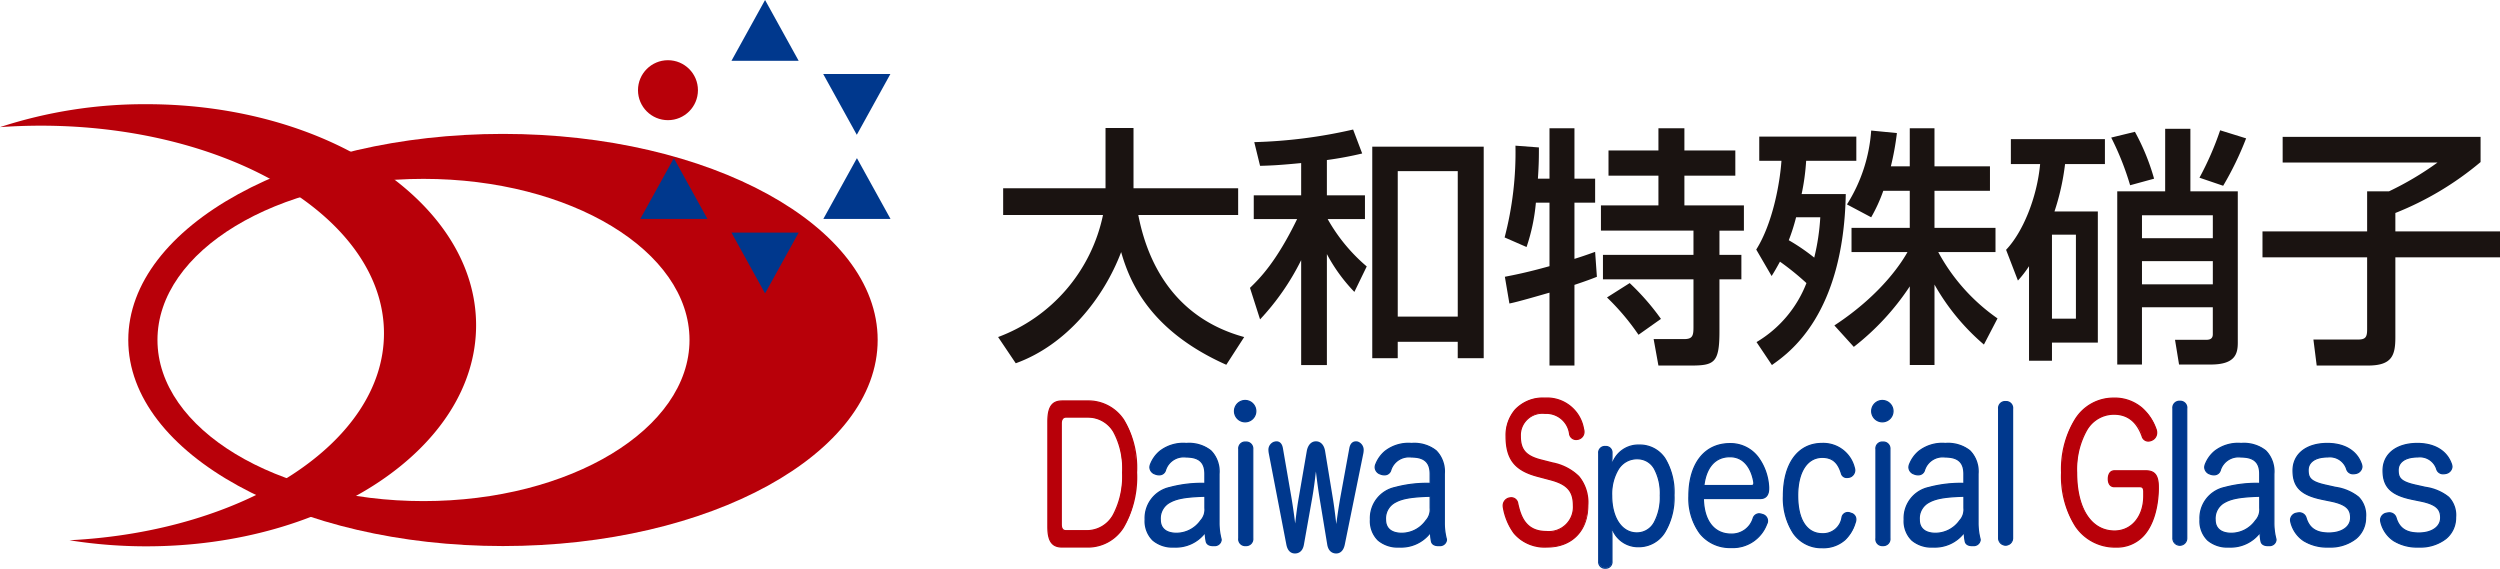
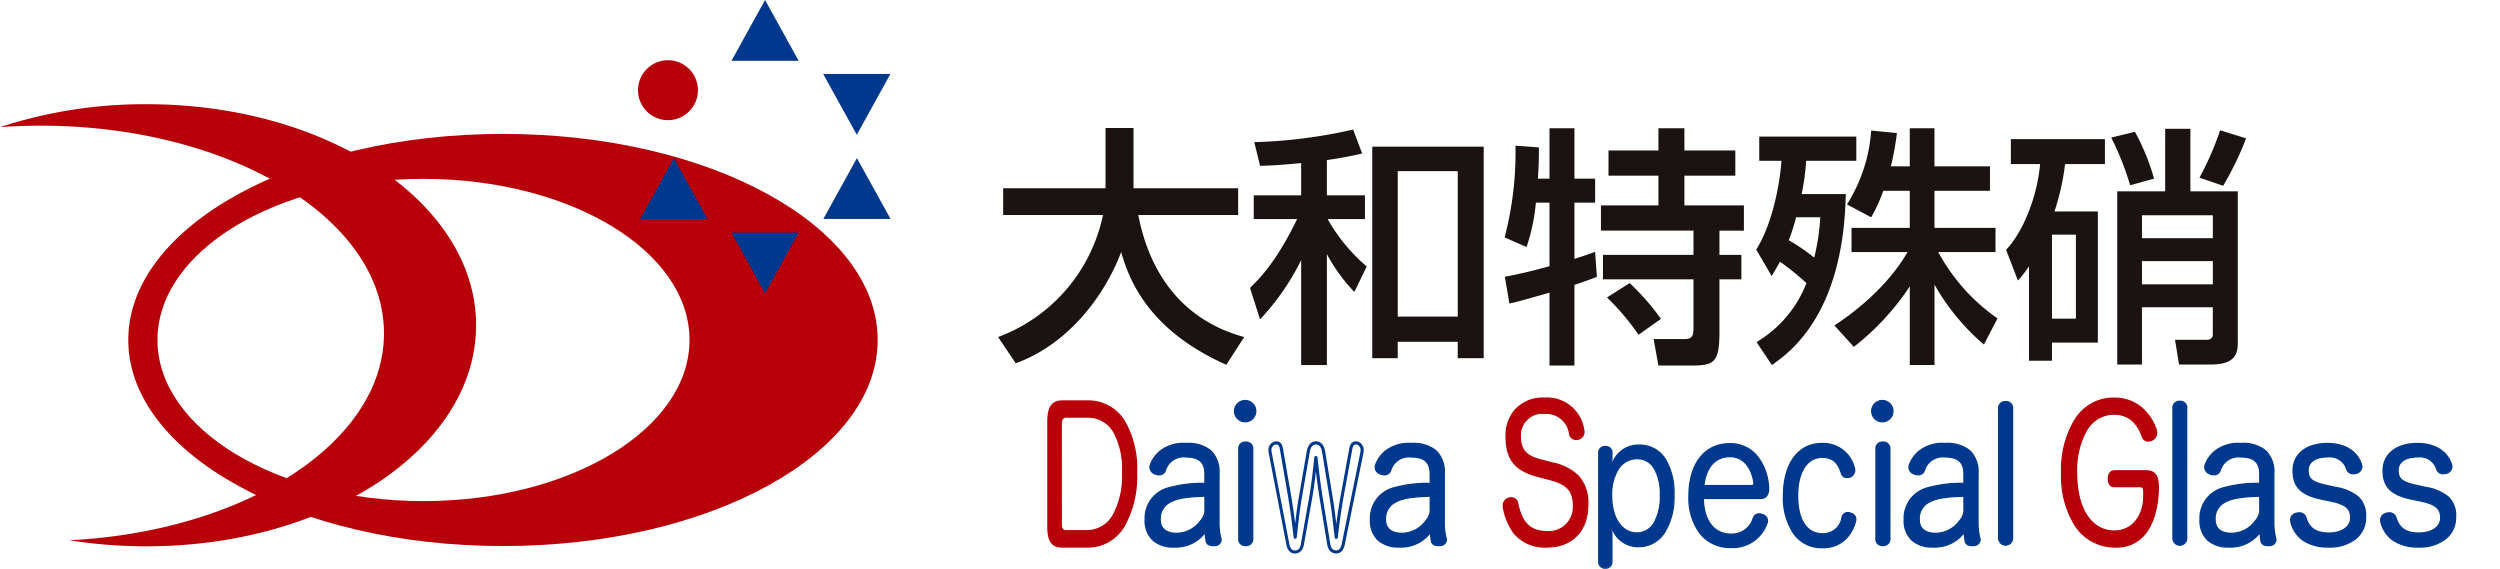
<svg xmlns="http://www.w3.org/2000/svg" width="319.908" height="72.782" viewBox="0 0 319.908 72.782">
  <g transform="translate(159.954 36.351)">
    <g transform="translate(-159.954 -36.351)">
      <path d="M18.734,33.565A59.539,59.539,0,0,0,0,36.5q2.56-.183,5.2-.186c24.264,0,43.935,11.9,43.935,26.572,0,13.925-17.71,25.346-40.25,26.479a62.237,62.237,0,0,0,9.845.776c23.3,0,42.193-12.665,42.193-28.289S42.037,33.565,18.734,33.565Z" transform="translate(0 -20.232)" fill="#b80009" />
      <path d="M89.27,43.134c-26.48,0-47.947,11.807-47.947,26.371S62.79,95.875,89.27,95.875,137.217,84.069,137.217,69.5,115.75,43.134,89.27,43.134ZM79.1,90.122c-18.8,0-34.042-9.231-34.042-20.617S60.3,48.888,79.1,48.888,113.14,58.118,113.14,69.5,97.9,90.122,79.1,90.122Z" transform="translate(-24.908 -26)" fill="#b80009" />
      <ellipse cx="3.836" cy="3.836" rx="3.836" ry="3.836" transform="translate(81.639 7.705)" fill="#b80009" />
      <g transform="translate(93.6)">
        <path d="M235.628,7.782h8.6L239.928,0Z" transform="translate(-235.628)" fill="#00388d" />
        <path d="M235.628,74.933h8.6l-4.3,7.782Z" transform="translate(-235.628 -45.167)" fill="#00388d" />
      </g>
      <path d="M265.221,58.723h8.6l-4.3-7.782Z" transform="translate(-159.866 -30.705)" fill="#00388d" />
      <path d="M206.247,58.723h8.6l-4.3-7.782Z" transform="translate(-124.318 -30.705)" fill="#00388d" />
      <path d="M265.177,23.836h8.6l-4.3,7.782Z" transform="translate(-159.839 -14.368)" fill="#00388d" />
      <g transform="translate(127.721 16.382)">
        <g transform="translate(6.376 34.564)">
          <path d="M337.576,131.763c0-1.847.557-2.59,1.833-2.59h3.2c3.97,0,6.306,3.358,6.306,9.14,0,5.973-2.372,9.547-6.306,9.547h-3.2c-1.276,0-1.833-.744-1.833-2.567Zm1.707,13.194c0,.551.215.816.575.816h2.659c2.911,0,4.618-2.759,4.618-7.436,0-4.582-1.6-7.1-4.564-7.1h-2.7c-.341,0-.593.288-.593.792Z" transform="translate(-337.576 -128.807)" fill="#b80009" />
          <path d="M339.408,129.093h3.2a5.492,5.492,0,0,1,4.708,2.436,12.025,12.025,0,0,1,1.678,6.783,12.926,12.926,0,0,1-1.691,7.057,5.427,5.427,0,0,1-4.7,2.569h-3.2c-1.34,0-1.912-.791-1.912-2.646V131.763C337.5,129.892,338.068,129.093,339.408,129.093Zm3.2,18.686c3.9,0,6.226-3.539,6.226-9.467a11.872,11.872,0,0,0-1.65-6.692,5.339,5.339,0,0,0-4.576-2.367h-3.2c-1.245,0-1.753.727-1.753,2.511v13.529c0,1.766.508,2.487,1.753,2.487Zm-2.731-16.624h2.7a3.88,3.88,0,0,1,3.461,1.869,9.922,9.922,0,0,1,1.183,5.312,10.647,10.647,0,0,1-1.229,5.514,3.943,3.943,0,0,1-3.468,2h-2.659c-.244,0-.655-.116-.655-.9v-12.93C339.2,131.506,339.473,131.156,339.876,131.156Zm2.641,14.537a3.79,3.79,0,0,0,3.333-1.926,10.494,10.494,0,0,0,1.205-5.43,9.773,9.773,0,0,0-1.158-5.226,3.729,3.729,0,0,0-3.327-1.8h-2.7c-.312,0-.513.279-.513.712v12.93c0,.488.167.736.5.736Z" transform="translate(-337.576 -128.807)" fill="#b80009" />
          <path d="M716.354,146.753c0-1.5-.754-2.163-2.408-2.163a2.424,2.424,0,0,0-2.638,1.685.8.8,0,0,1-.817.592,1.141,1.141,0,0,1-.482-.091.94.94,0,0,1-.691-.865,1.229,1.229,0,0,1,.042-.273,4.043,4.043,0,0,1,1.235-1.776,4.824,4.824,0,0,1,3.371-1c2.806,0,4.188,1.207,4.188,3.893v6.215a8.043,8.043,0,0,0,.23,2,.868.868,0,0,1,.042.228c0,.364-.314.683-.838.729H717.4c-.419,0-.8-.137-.88-.547a7.025,7.025,0,0,1-.125-1.138,4.711,4.711,0,0,1-3.979,1.867c-2.3,0-3.707-1.173-3.707-3.518a4.015,4.015,0,0,1,3.162-4.1,15.729,15.729,0,0,1,4.481-.524Zm0,2.856c-2.45.068-3.6.3-4.439.751a2.338,2.338,0,0,0-1.277,2.254c0,1.183.838,1.742,2.094,1.742a3.841,3.841,0,0,0,3.078-1.616,2.08,2.08,0,0,0,.544-1.606Z" transform="translate(-561.283 -137.057)" fill="#00388d" />
          <path d="M713.967,142.78a4.57,4.57,0,0,1,3.2.96,3.859,3.859,0,0,1,1.068,3.013v6.215a8,8,0,0,0,.227,1.981.963.963,0,0,1,.045.25.885.885,0,0,1-.911.808h-.2c-.537,0-.877-.217-.958-.61a6.23,6.23,0,0,1-.116-.947,4.757,4.757,0,0,1-3.91,1.739,3.966,3.966,0,0,1-2.771-.9,3.494,3.494,0,0,1-1.015-2.7,4.084,4.084,0,0,1,3.219-4.174,15.745,15.745,0,0,1,4.424-.526v-1.138c0-1.441-.718-2.084-2.328-2.084a2.36,2.36,0,0,0-2.563,1.631.88.88,0,0,1-.892.646,1.207,1.207,0,0,1-.512-.1,1.011,1.011,0,0,1-.741-.939,1.289,1.289,0,0,1,.044-.29v-.006a4.2,4.2,0,0,1,1.26-1.814A4.937,4.937,0,0,1,713.967,142.78Zm3.619,13.067c.448-.04.761-.306.761-.649a.777.777,0,0,0-.039-.2,8.128,8.128,0,0,1-.234-2.027v-6.215c0-2.6-1.305-3.814-4.108-3.814a4.793,4.793,0,0,0-3.32.983,4.032,4.032,0,0,0-1.21,1.737,1.145,1.145,0,0,0-.039.251.857.857,0,0,0,.637.79l.008,0a1.049,1.049,0,0,0,.448.083.724.724,0,0,0,.741-.538,2.5,2.5,0,0,1,2.714-1.739,2.737,2.737,0,0,1,1.878.538,2.156,2.156,0,0,1,.61,1.7v1.216a.08.08,0,0,1-.078.08,15.821,15.821,0,0,0-4.46.521,3.937,3.937,0,0,0-3.105,4.021c0,2.217,1.288,3.439,3.627,3.439a4.637,4.637,0,0,0,3.917-1.837.08.08,0,0,1,.142.047,6.868,6.868,0,0,0,.124,1.124c.082.4.481.485.8.485Zm-1.232-6.318a.08.08,0,0,1,.08.08v1.525a2.153,2.153,0,0,1-.551,1.641l-.009.012a3.9,3.9,0,0,1-3.143,1.649c-1.382,0-2.174-.664-2.174-1.822a2.429,2.429,0,0,1,1.319-2.324c.9-.489,2.112-.695,4.475-.761Zm-3.622,4.747a3.739,3.739,0,0,0,3.014-1.583l.008-.011a1.992,1.992,0,0,0,.521-1.547v-1.443c-2.281.068-3.457.269-4.321.739a2.255,2.255,0,0,0-1.236,2.184C710.717,153.686,711.433,154.277,712.732,154.277Z" transform="translate(-561.283 -137.057)" fill="#00388d" />
          <path d="M621.058,146.753c0-1.5-.754-2.163-2.408-2.163a2.424,2.424,0,0,0-2.638,1.685.8.8,0,0,1-.816.592,1.139,1.139,0,0,1-.482-.091.939.939,0,0,1-.691-.865,1.228,1.228,0,0,1,.042-.273,4.045,4.045,0,0,1,1.235-1.776,4.825,4.825,0,0,1,3.372-1c2.806,0,4.188,1.207,4.188,3.893v6.215a8.041,8.041,0,0,0,.23,2,.888.888,0,0,1,.042.228c0,.364-.314.683-.837.729H622.1c-.419,0-.8-.137-.879-.547a7.021,7.021,0,0,1-.126-1.138,4.711,4.711,0,0,1-3.979,1.867c-2.3,0-3.706-1.173-3.706-3.518a4.015,4.015,0,0,1,3.162-4.1,15.732,15.732,0,0,1,4.481-.524Zm0,2.856c-2.45.068-3.6.3-4.439.751a2.337,2.337,0,0,0-1.277,2.254c0,1.183.838,1.742,2.094,1.742a3.841,3.841,0,0,0,3.078-1.616,2.08,2.08,0,0,0,.544-1.606Z" transform="translate(-503.842 -137.057)" fill="#00388d" />
          <path d="M618.671,142.78a4.569,4.569,0,0,1,3.2.96,3.859,3.859,0,0,1,1.068,3.013v6.215a7.989,7.989,0,0,0,.227,1.981.972.972,0,0,1,.045.25.885.885,0,0,1-.91.808h-.2c-.537,0-.877-.217-.957-.61a6.23,6.23,0,0,1-.116-.947,4.758,4.758,0,0,1-3.91,1.739,3.965,3.965,0,0,1-2.771-.9,3.494,3.494,0,0,1-1.015-2.7,4.084,4.084,0,0,1,3.219-4.174,15.749,15.749,0,0,1,4.424-.526v-1.138c0-1.441-.718-2.084-2.328-2.084a2.361,2.361,0,0,0-2.563,1.631.88.88,0,0,1-.892.646,1.206,1.206,0,0,1-.512-.1,1.011,1.011,0,0,1-.741-.939,1.306,1.306,0,0,1,.044-.291,4.2,4.2,0,0,1,1.261-1.818A4.938,4.938,0,0,1,618.671,142.78Zm3.619,13.067c.448-.04.761-.306.761-.649a.805.805,0,0,0-.038-.2,8.123,8.123,0,0,1-.234-2.026v-6.215c0-2.6-1.305-3.814-4.108-3.814a4.793,4.793,0,0,0-3.321.983,4.035,4.035,0,0,0-1.21,1.737,1.154,1.154,0,0,0-.038.251.857.857,0,0,0,.637.79l.008,0a1.048,1.048,0,0,0,.448.083.723.723,0,0,0,.741-.538,2.5,2.5,0,0,1,2.714-1.739c1.7,0,2.488.713,2.488,2.243v1.216a.08.08,0,0,1-.078.08,15.828,15.828,0,0,0-4.46.521,3.937,3.937,0,0,0-3.105,4.021c0,2.217,1.288,3.439,3.626,3.439a4.637,4.637,0,0,0,3.917-1.837.08.08,0,0,1,.142.047,6.955,6.955,0,0,0,.124,1.124c.082.4.481.485.8.485Zm-1.232-6.318a.08.08,0,0,1,.08.08v1.525a2.153,2.153,0,0,1-.551,1.641l-.009.012a3.9,3.9,0,0,1-3.143,1.649c-1.382,0-2.174-.664-2.174-1.822a2.429,2.429,0,0,1,1.319-2.324c.9-.489,2.112-.695,4.475-.761Zm-3.622,4.747a3.741,3.741,0,0,0,3.014-1.584l.008-.011a1.992,1.992,0,0,0,.52-1.547v-1.443c-2.281.068-3.457.269-4.321.739a2.255,2.255,0,0,0-1.236,2.184C615.421,153.686,616.137,154.277,617.436,154.277Z" transform="translate(-503.842 -137.057)" fill="#00388d" />
          <path d="M449.115,146.753c0-1.5-.754-2.163-2.408-2.163a2.424,2.424,0,0,0-2.638,1.685.8.8,0,0,1-.817.592,1.142,1.142,0,0,1-.482-.091.94.94,0,0,1-.691-.865,1.232,1.232,0,0,1,.042-.273,4.045,4.045,0,0,1,1.235-1.776,4.824,4.824,0,0,1,3.371-1c2.806,0,4.188,1.207,4.188,3.893v6.215a8.05,8.05,0,0,0,.23,2,.866.866,0,0,1,.042.228c0,.364-.314.683-.838.729h-.188c-.419,0-.8-.137-.879-.547a7.025,7.025,0,0,1-.125-1.138,4.711,4.711,0,0,1-3.979,1.867c-2.3,0-3.707-1.173-3.707-3.518a4.015,4.015,0,0,1,3.162-4.1,15.729,15.729,0,0,1,4.481-.524Zm0,2.856c-2.45.068-3.6.3-4.439.751a2.338,2.338,0,0,0-1.277,2.254c0,1.183.837,1.742,2.094,1.742a3.841,3.841,0,0,0,3.078-1.616,2.081,2.081,0,0,0,.544-1.606Z" transform="translate(-400.201 -137.057)" fill="#00388d" />
          <path d="M446.728,142.78a4.57,4.57,0,0,1,3.2.96A3.859,3.859,0,0,1,451,146.753v6.215a8,8,0,0,0,.227,1.981.963.963,0,0,1,.045.25.885.885,0,0,1-.911.808h-.2c-.537,0-.877-.217-.958-.61a6.231,6.231,0,0,1-.116-.947,4.757,4.757,0,0,1-3.91,1.739,3.966,3.966,0,0,1-2.771-.9,3.494,3.494,0,0,1-1.015-2.7,4.084,4.084,0,0,1,3.219-4.174,15.745,15.745,0,0,1,4.424-.526v-1.138c0-1.441-.718-2.084-2.328-2.084a2.36,2.36,0,0,0-2.562,1.631.88.88,0,0,1-.892.646,1.208,1.208,0,0,1-.512-.1,1.011,1.011,0,0,1-.741-.939,1.294,1.294,0,0,1,.044-.29l0-.006a4.2,4.2,0,0,1,1.26-1.814A4.937,4.937,0,0,1,446.728,142.78Zm3.619,13.067c.449-.04.762-.306.762-.649a.776.776,0,0,0-.039-.2,8.134,8.134,0,0,1-.234-2.027v-6.215c0-2.6-1.305-3.814-4.108-3.814a4.792,4.792,0,0,0-3.32.983,4.034,4.034,0,0,0-1.21,1.737,1.149,1.149,0,0,0-.039.251.857.857,0,0,0,.637.79l.008,0a1.05,1.05,0,0,0,.448.083.724.724,0,0,0,.741-.538,2.5,2.5,0,0,1,2.714-1.739,2.736,2.736,0,0,1,1.878.538,2.156,2.156,0,0,1,.61,1.7v1.216a.08.08,0,0,1-.078.08,15.822,15.822,0,0,0-4.46.521,3.937,3.937,0,0,0-3.105,4.021c0,2.217,1.288,3.439,3.627,3.439a4.637,4.637,0,0,0,3.917-1.837.08.08,0,0,1,.142.047,6.869,6.869,0,0,0,.124,1.124c.082.4.481.485.8.485Zm-1.232-6.318a.08.08,0,0,1,.08.08v1.525a2.154,2.154,0,0,1-.551,1.641l-.008.012a3.9,3.9,0,0,1-3.143,1.649c-1.381,0-2.174-.664-2.174-1.822a2.429,2.429,0,0,1,1.319-2.324c.9-.489,2.112-.695,4.475-.761Zm-3.622,4.747a3.74,3.74,0,0,0,3.014-1.583l.008-.011a1.993,1.993,0,0,0,.52-1.547v-1.443c-2.281.068-3.457.269-4.321.739a2.255,2.255,0,0,0-1.235,2.184C443.479,153.686,444.194,154.277,445.493,154.277Z" transform="translate(-400.201 -137.057)" fill="#00388d" />
          <path d="M376.554,146.753c0-1.5-.754-2.163-2.408-2.163a2.423,2.423,0,0,0-2.638,1.685.8.8,0,0,1-.817.592,1.139,1.139,0,0,1-.482-.091.939.939,0,0,1-.691-.865,1.231,1.231,0,0,1,.042-.273,4.048,4.048,0,0,1,1.235-1.776,4.826,4.826,0,0,1,3.372-1c2.806,0,4.188,1.207,4.188,3.893v6.215a8.044,8.044,0,0,0,.23,2,.865.865,0,0,1,.042.228c0,.364-.313.683-.837.729H377.6c-.419,0-.8-.137-.879-.547a7.017,7.017,0,0,1-.126-1.138,4.71,4.71,0,0,1-3.979,1.867c-2.3,0-3.706-1.173-3.706-3.518a4.015,4.015,0,0,1,3.162-4.1,15.734,15.734,0,0,1,4.481-.524Zm0,2.856c-2.45.068-3.6.3-4.439.751a2.337,2.337,0,0,0-1.278,2.254c0,1.183.838,1.742,2.094,1.742a3.842,3.842,0,0,0,3.078-1.616,2.081,2.081,0,0,0,.544-1.606Z" transform="translate(-356.464 -137.057)" fill="#00388d" />
          <path d="M374.167,142.78a4.569,4.569,0,0,1,3.2.96,3.86,3.86,0,0,1,1.068,3.013v6.215a8,8,0,0,0,.227,1.981.957.957,0,0,1,.045.25.885.885,0,0,1-.91.808h-.2c-.537,0-.877-.217-.957-.61a6.224,6.224,0,0,1-.117-.947,4.755,4.755,0,0,1-3.91,1.739,3.965,3.965,0,0,1-2.771-.9,3.494,3.494,0,0,1-1.015-2.7,4.084,4.084,0,0,1,3.219-4.174,15.751,15.751,0,0,1,4.424-.526v-1.138c0-1.441-.718-2.084-2.328-2.084a2.36,2.36,0,0,0-2.562,1.631.88.88,0,0,1-.892.646,1.206,1.206,0,0,1-.512-.1,1.011,1.011,0,0,1-.741-.939,1.312,1.312,0,0,1,.044-.291,4.2,4.2,0,0,1,1.261-1.818A4.939,4.939,0,0,1,374.167,142.78Zm3.619,13.067c.448-.04.761-.306.761-.649a.8.8,0,0,0-.038-.2,8.127,8.127,0,0,1-.234-2.027v-6.215c0-2.6-1.305-3.814-4.108-3.814a4.8,4.8,0,0,0-3.321.983,4.036,4.036,0,0,0-1.21,1.737,1.158,1.158,0,0,0-.038.251.857.857,0,0,0,.637.79l.008,0a1.048,1.048,0,0,0,.448.083.724.724,0,0,0,.741-.538,2.5,2.5,0,0,1,2.714-1.739,2.736,2.736,0,0,1,1.878.538,2.156,2.156,0,0,1,.61,1.7v1.216a.08.08,0,0,1-.078.08,15.829,15.829,0,0,0-4.46.521,3.937,3.937,0,0,0-3.1,4.021c0,2.217,1.288,3.439,3.626,3.439a4.635,4.635,0,0,0,3.917-1.837.08.08,0,0,1,.142.047,6.953,6.953,0,0,0,.124,1.124c.082.4.481.485.8.485Zm-1.232-6.318a.08.08,0,0,1,.08.08v1.525a2.154,2.154,0,0,1-.551,1.641l-.009.012a3.9,3.9,0,0,1-3.143,1.649c-1.382,0-2.174-.664-2.174-1.822a2.429,2.429,0,0,1,1.319-2.324c.9-.489,2.112-.695,4.475-.761Zm-3.622,4.747a3.741,3.741,0,0,0,3.014-1.584l.008-.011a1.993,1.993,0,0,0,.52-1.547v-1.443c-2.281.068-3.457.269-4.321.739a2.255,2.255,0,0,0-1.236,2.184C370.917,153.686,371.633,154.277,372.932,154.277Z" transform="translate(-356.464 -137.057)" fill="#00388d" />
-           <path d="M413.249,155.609c-.125.74-.517.987-.956.987-.423,0-.768-.272-.909-.987l-2.257-11.716a2.289,2.289,0,0,1-.031-.3.887.887,0,0,1,.564-.913,1.016,1.016,0,0,1,.267-.049c.282,0,.533.173.627.715l1.082,6.265c.267,1.579.486,3.256.69,5.081.2-1.825.377-3.5.659-5.081L414,143.7c.141-.74.533-1.061.972-1.061.454,0,.847.321.972,1.061l.972,5.92c.251,1.48.423,3.108.658,5.106.22-2,.455-3.576.721-5.106l1.144-6.265c.094-.518.345-.715.643-.715a.576.576,0,0,1,.2.025.94.94,0,0,1,.6.937,2.226,2.226,0,0,1-.031.3l-2.383,11.716c-.141.715-.486.987-.894.987-.455,0-.846-.272-.956-.987l-.988-5.994c-.267-1.628-.455-3.256-.659-5.106-.2,1.875-.376,3.478-.659,5.106Z" transform="translate(-380.685 -136.921)" fill="#00388d" />
          <path d="M417.576,156.8c-.62,0-1.041-.421-1.153-1.156l-.987-5.992c-.18-1.1-.326-2.212-.46-3.346-.134,1.163-.274,2.25-.465,3.348l-1.066,5.995c-.169,1-.795,1.151-1.152,1.151-.4,0-.918-.2-1.1-1.147l-2.258-11.717v-.007a2.432,2.432,0,0,1-.034-.327,1.087,1.087,0,0,1,.7-1.1l.012,0,.035-.009a1.042,1.042,0,0,1,.282-.047c.251,0,.691.114.824.881l1.082,6.265c.172,1.021.331,2.117.488,3.368.134-1.174.276-2.3.468-3.369l1.019-5.918c.146-.769.583-1.226,1.168-1.226.6,0,1.038.459,1.169,1.227l.972,5.921c.177,1.046.316,2.169.464,3.435.15-1.158.318-2.263.523-3.437l1.144-6.266c.139-.765.586-.879.839-.879a.754.754,0,0,1,.271.036,1.132,1.132,0,0,1,.728,1.125,2.473,2.473,0,0,1-.034.327v.008l-2.383,11.716C418.468,156.646,417.9,156.8,417.576,156.8Zm-2.6-12.485a.2.2,0,0,1,.2.177c.192,1.742.387,3.442.657,5.1l.988,5.994c.084.545.339.82.759.82.355,0,.59-.278.7-.826l2.382-11.713a2.019,2.019,0,0,0,.028-.26.74.74,0,0,0-.459-.748l-.011,0a.481.481,0,0,0-.13-.011c-.086,0-.346,0-.447.552l-1.144,6.265c-.3,1.715-.521,3.286-.719,5.092a.2.2,0,0,1-.2.178.2.2,0,0,1-.2-.176q-.061-.518-.117-1c-.179-1.541-.333-2.872-.54-4.091l-.972-5.921c-.1-.576-.373-.894-.775-.894s-.665.319-.776.9l-1.019,5.916c-.249,1.4-.414,2.883-.589,4.458q-.034.3-.068.611a.2.2,0,0,1-.2.177h0a.2.2,0,0,1-.2-.177c-.224-2-.442-3.614-.688-5.07l-1.082-6.264c-.1-.55-.339-.55-.431-.55a.693.693,0,0,0-.179.033l-.03.008a.7.7,0,0,0-.423.722,2.058,2.058,0,0,0,.028.261l2.257,11.713c.163.825.577.825.714.825.418,0,.667-.268.76-.821l1.066-6c.276-1.592.448-3.168.646-4.992l.011-.1a.2.2,0,0,1,.2-.178Z" transform="translate(-380.685 -136.921)" fill="#00388d" />
          <path d="M490.557,136.554c2.914.776,4.5,2.023,4.5,5.433,0,3.034-1.849,5.316-5.193,5.316-4.259,0-5.137-3.051-5.586-4.957a2.011,2.011,0,0,1-.037-.306,1,1,0,0,1,.71-.988,1.48,1.48,0,0,1,.317-.047.829.829,0,0,1,.822.706c.336,1.576.953,3.616,3.68,3.616a3.156,3.156,0,0,0,3.456-3.317c0-1.929-.841-2.775-3.045-3.34l-1.494-.4c-2.8-.729-4.072-2.07-4.072-5.151a4.6,4.6,0,0,1,4.969-4.869,4.729,4.729,0,0,1,4.932,3.952,1.158,1.158,0,0,1,.056.353.944.944,0,0,1-.691.941,1.326,1.326,0,0,1-.318.047.847.847,0,0,1-.822-.682,3.008,3.008,0,0,0-3.157-2.658,2.834,2.834,0,0,0-3.156,2.916c0,1.693.653,2.564,2.746,3.081Z" transform="translate(-425.982 -128.251)" fill="#b80009" />
          <path d="M489.585,128.171a4.8,4.8,0,0,1,5.008,4.01,1.24,1.24,0,0,1,.059.374,1.03,1.03,0,0,1-.751,1.018,1.4,1.4,0,0,1-.337.049.928.928,0,0,1-.9-.739v-.006a2.927,2.927,0,0,0-3.079-2.6,2.744,2.744,0,0,0-3.077,2.837c0,1.727.7,2.514,2.685,3l1.383.353a6.668,6.668,0,0,1,3.383,1.752,5.278,5.278,0,0,1,1.179,3.758c0,3.278-2.07,5.4-5.273,5.4a5.2,5.2,0,0,1-4.284-1.793,7.846,7.846,0,0,1-1.379-3.225v-.006l-.01-.059a1.589,1.589,0,0,1-.029-.26,1.079,1.079,0,0,1,.767-1.064l.007,0,.044-.009a1.32,1.32,0,0,1,.29-.04.909.909,0,0,1,.9.768c.394,1.846,1.1,3.554,3.6,3.554a3.07,3.07,0,0,0,3.376-3.237c0-1.844-.781-2.7-2.985-3.263l-1.5-.4c-2.973-.773-4.131-2.239-4.131-5.228a5.12,5.12,0,0,1,1.187-3.413A4.966,4.966,0,0,1,489.585,128.171Zm3.979,5.292a1.252,1.252,0,0,0,.3-.044.859.859,0,0,0,.631-.864,1.082,1.082,0,0,0-.052-.329l0-.005a4.649,4.649,0,0,0-4.854-3.891,4.542,4.542,0,0,0-4.889,4.789c0,2.9,1.125,4.323,4.012,5.074l1.495.4c2.291.587,3.1,1.482,3.1,3.417a3.334,3.334,0,0,1-.954,2.474,3.627,3.627,0,0,1-2.582.922,3.27,3.27,0,0,1-2.8-1.248,6.025,6.025,0,0,1-.958-2.431.75.75,0,0,0-.744-.642,1.179,1.179,0,0,0-.256.036l-.042.009a.911.911,0,0,0-.65.91,1.481,1.481,0,0,0,.027.234l.009.057c.374,1.59,1.154,4.892,5.507,4.892a4.85,4.85,0,0,0,5.113-5.236c0-3.475-1.7-4.626-4.443-5.356l-1.382-.353c-2.045-.506-2.806-1.362-2.806-3.159a2.977,2.977,0,0,1,.788-2.1,3.307,3.307,0,0,1,2.448-.9,3.071,3.071,0,0,1,3.234,2.717A.76.76,0,0,0,493.564,133.464Z" transform="translate(-425.982 -128.251)" fill="#b80009" />
          <path d="M516.7,158.269a.845.845,0,1,1-1.69,0V144.447a.778.778,0,0,1,.854-.87.766.766,0,0,1,.835.825v.4a9.566,9.566,0,0,1-.076,1.226,3.669,3.669,0,0,1,3.551-2.631c2.848,0,4.462,2.43,4.462,6.4s-1.709,6.6-4.538,6.6a3.638,3.638,0,0,1-3.493-2.586,7.586,7.586,0,0,1,.095,1.293Zm-.038-8.405c0,2.764,1.234,4.77,3.228,4.77,1.917,0,3-1.917,3-4.793,0-2.9-1.044-4.7-2.962-4.7C517.839,145.138,516.662,147.122,516.662,149.864Z" transform="translate(-444.527 -137.382)" fill="#00388d" />
          <path d="M515.865,159.218a.865.865,0,0,1-.934-.949V144.447a.857.857,0,0,1,.934-.949.844.844,0,0,1,.915.9v.4c0,.171-.007.461-.027.753a3.572,3.572,0,0,1,3.422-2.238,3.918,3.918,0,0,1,3.365,1.746,8.406,8.406,0,0,1,1.177,4.732,8.648,8.648,0,0,1-1.222,4.832,3.964,3.964,0,0,1-3.4,1.846,3.583,3.583,0,0,1-3.349-2.161c.02.237.03.5.03.789v3.166A.865.865,0,0,1,515.865,159.218Zm0-15.561a.7.7,0,0,0-.775.79v13.822a.712.712,0,0,0,.775.789.7.7,0,0,0,.756-.789V155.1a7.336,7.336,0,0,0-.094-1.279.08.08,0,0,1,.152-.045,3.529,3.529,0,0,0,3.42,2.536,3.811,3.811,0,0,0,3.264-1.776,8.492,8.492,0,0,0,1.194-4.742,8.253,8.253,0,0,0-1.149-4.642,3.765,3.765,0,0,0-3.233-1.677c-1.633,0-2.738.82-3.477,2.582a.08.08,0,0,1-.152-.043,9.447,9.447,0,0,0,.075-1.214v-.4A.69.69,0,0,0,515.865,143.657Zm4.025,11.057c-1.978,0-3.308-1.949-3.308-4.85a6.241,6.241,0,0,1,.863-3.435,2.877,2.877,0,0,1,2.482-1.37,2.566,2.566,0,0,1,2.268,1.3,6.757,6.757,0,0,1,.774,3.48,6.857,6.857,0,0,1-.793,3.516A2.6,2.6,0,0,1,519.89,154.714Zm.038-9.5a2.724,2.724,0,0,0-2.349,1.3,6.085,6.085,0,0,0-.836,3.347c0,2.806,1.265,4.691,3.148,4.691a2.445,2.445,0,0,0,2.151-1.28,6.7,6.7,0,0,0,.769-3.433,6.6,6.6,0,0,0-.75-3.4A2.384,2.384,0,0,0,519.927,145.218Z" transform="translate(-444.527 -137.382)" fill="#00388d" />
          <path d="M545.909,149.938c.042,2.8,1.308,4.558,3.552,4.558a2.872,2.872,0,0,0,2.826-2.029.818.818,0,0,1,.748-.57,1.5,1.5,0,0,1,.437.091.847.847,0,0,1,.644.8.756.756,0,0,1-.1.41,4.6,4.6,0,0,1-4.57,3.008c-3.407,0-5.381-2.644-5.381-6.587s1.87-6.7,5.256-6.7c3.033,0,4.736,2.6,4.944,5.584v.182c0,.821-.395,1.254-1.039,1.254Zm6.149-1.664c.228,0,.311-.091.311-.3v-.114c-.249-1.618-1.142-3.282-3.054-3.282-1.995,0-3.075,1.458-3.345,3.692Z" transform="translate(-462.037 -137.092)" fill="#00388d" />
          <path d="M549.441,156.284a4.956,4.956,0,0,1-4.031-1.845,7.657,7.657,0,0,1-1.43-4.822c0-4.182,2.045-6.78,5.336-6.78a4.488,4.488,0,0,1,3.593,1.7,7.08,7.08,0,0,1,1.43,3.956s0,0,0,.006v.182c0,.847-.408,1.333-1.118,1.333H545.99c.065,2.756,1.359,4.4,3.471,4.4a2.771,2.771,0,0,0,2.752-1.979.891.891,0,0,1,.821-.619,1.562,1.562,0,0,1,.459.094.918.918,0,0,1,.7.874.847.847,0,0,1-.113.447A4.683,4.683,0,0,1,549.441,156.284ZM549.316,143c-3.193,0-5.177,2.537-5.177,6.62,0,4.014,2.031,6.507,5.3,6.507a4.487,4.487,0,0,0,4.5-2.961l0-.009a.673.673,0,0,0,.092-.369.764.764,0,0,0-.589-.722,1.427,1.427,0,0,0-.412-.087.746.746,0,0,0-.675.523,2.946,2.946,0,0,1-2.9,2.075c-2.231,0-3.589-1.733-3.632-4.637a.08.08,0,0,1,.08-.081h7.312c.618,0,.959-.417.959-1.174v-.18C553.989,145.763,552.411,143,549.316,143Zm2.742,5.356h-6.087a.08.08,0,0,1-.079-.089c.294-2.426,1.51-3.762,3.424-3.762,1.638,0,2.809,1.252,3.132,3.349a.081.081,0,0,1,0,.012v.114C552.449,148.234,552.325,148.354,552.058,148.354Zm-6-.159h6c.2,0,.232-.07.232-.217v-.108c-.118-.761-.679-3.208-2.974-3.208C547.516,144.661,546.363,145.915,546.061,148.194Z" transform="translate(-462.037 -137.092)" fill="#00388d" />
          <path d="M579.44,142.86a4.107,4.107,0,0,1,4.132,3.1,1.164,1.164,0,0,1,.059.342.934.934,0,0,1-.588.844,1.424,1.424,0,0,1-.431.068.687.687,0,0,1-.685-.524c-.373-1.162-.96-2.051-2.448-2.051-2.036,0-3.152,2.005-3.152,4.9,0,2.985,1.1,4.877,3.172,4.877a2.428,2.428,0,0,0,2.507-2.1.754.754,0,0,1,.724-.615.9.9,0,0,1,.411.091.787.787,0,0,1,.627.775,1.085,1.085,0,0,1-.079.41,4.142,4.142,0,0,1-4.229,3.213c-3.172,0-4.954-2.712-4.954-6.632C574.506,145.663,576.229,142.86,579.44,142.86Z" transform="translate(-480.389 -137.057)" fill="#00388d" />
          <path d="M579.44,142.78a4.162,4.162,0,0,1,4.207,3.154,1.236,1.236,0,0,1,.063.367,1.025,1.025,0,0,1-.634.916l-.009,0a1.511,1.511,0,0,1-.456.072.763.763,0,0,1-.76-.578c-.333-1.039-.85-2-2.373-2-1.9,0-3.073,1.847-3.073,4.82,0,3.049,1.127,4.8,3.093,4.8a2.357,2.357,0,0,0,2.43-2.04.835.835,0,0,1,.8-.672.98.98,0,0,1,.439.1.862.862,0,0,1,.679.85,1.164,1.164,0,0,1-.084.438,5.176,5.176,0,0,1-1.335,2.227,4.227,4.227,0,0,1-2.969,1.038,4.421,4.421,0,0,1-3.731-1.879,8.246,8.246,0,0,1-1.3-4.833C574.426,145.378,576.348,142.78,579.44,142.78Zm3.573,4.29a.869.869,0,0,0,.537-.77,1.079,1.079,0,0,0-.055-.316,4.015,4.015,0,0,0-4.056-3.046c-2.995,0-4.855,2.537-4.855,6.621,0,4.041,1.868,6.552,4.874,6.552a4.062,4.062,0,0,0,4.154-3.159,1.011,1.011,0,0,0,.075-.385.713.713,0,0,0-.567-.7l-.016-.006a.811.811,0,0,0-.375-.083.679.679,0,0,0-.648.56,2.522,2.522,0,0,1-2.583,2.153,2.761,2.761,0,0,1-2.432-1.356,6.854,6.854,0,0,1-.82-3.6c0-3.072,1.238-4.98,3.232-4.98A2.507,2.507,0,0,1,582,146.665a.609.609,0,0,0,.609.469A1.347,1.347,0,0,0,583.014,147.071Z" transform="translate(-480.389 -137.057)" fill="#00388d" />
          <path d="M643.834,130.312a.892.892,0,1,1,1.781,0v16.51a.892.892,0,1,1-1.781,0Z" transform="translate(-522.177 -128.933)" fill="#00388d" />
          <path d="M644.734,129.3a.9.9,0,0,1,.961,1.008v16.51a.971.971,0,1,1-1.941,0v-16.51A.905.905,0,0,1,644.734,129.3Zm0,18.368a.745.745,0,0,0,.8-.849v-16.51a.812.812,0,1,0-1.622,0v16.51A.747.747,0,0,0,644.734,147.671Z" transform="translate(-522.177 -128.933)" fill="#00388d" />
          <path d="M670.849,147.3c-4.217-.134-6.731-3.839-6.731-9.538,0-5.511,2.493-9.515,6.674-9.515a5.578,5.578,0,0,1,5.389,3.933,1.2,1.2,0,0,1,.1.494,1.026,1.026,0,0,1-.595.942,1.194,1.194,0,0,1-.479.118.813.813,0,0,1-.786-.636,3.687,3.687,0,0,0-3.606-2.8c-2.934,0-4.775,2.92-4.775,7.489,0,4.758,1.975,7.466,4.851,7.466,2.129,0,3.746-1.743,3.746-4.5v-.518c0-.4-.1-.659-.5-.659h-3.271c-.518,0-.767-.4-.767-.989s.25-1.036.767-1.036h4.052c1.131,0,1.572.612,1.572,2.049C676.487,139.6,676.811,147.493,670.849,147.3Z" transform="translate(-534.404 -128.251)" fill="#b80009" />
          <path d="M671.059,147.387c-.071,0-.14,0-.212,0a6.141,6.141,0,0,1-5.01-2.716,12.066,12.066,0,0,1-1.8-6.9,12.238,12.238,0,0,1,1.783-6.869,5.82,5.82,0,0,1,4.97-2.726,5.406,5.406,0,0,1,3.7,1.324,6.627,6.627,0,0,1,1.767,2.66,1.275,1.275,0,0,1,.1.522,1.1,1.1,0,0,1-.641,1.015,1.268,1.268,0,0,1-.513.125.894.894,0,0,1-.861-.689c-.678-1.85-1.833-2.75-3.531-2.75a3.946,3.946,0,0,0-3.42,1.994,10.2,10.2,0,0,0-1.275,5.415c0,4.556,1.828,7.386,4.772,7.386,2.159,0,3.666-1.817,3.666-4.419v-.518c0-.423-.114-.58-.419-.58h-3.271c-.53,0-.847-.4-.847-1.069,0-.688.324-1.116.847-1.116h4.052c1.158,0,1.652.636,1.652,2.128,0,.038.144,4.147-1.986,6.366A4.685,4.685,0,0,1,671.059,147.387Zm-.267-19.056a5.667,5.667,0,0,0-4.839,2.656,12.082,12.082,0,0,0-1.755,6.779,11.911,11.911,0,0,0,1.77,6.81,5.987,5.987,0,0,0,4.884,2.648c.07,0,.139,0,.207,0a4.531,4.531,0,0,0,3.407-1.369c2.083-2.169,1.943-6.212,1.942-6.252,0-1.42-.419-1.972-1.493-1.972h-4.052c-.43,0-.687.357-.687.956,0,.34.089.909.687.909h3.271c.513,0,.578.395.578.739v.518c0,2.7-1.573,4.578-3.826,4.578a4.173,4.173,0,0,1-3.57-1.984,10.06,10.06,0,0,1-1.361-5.561,10.352,10.352,0,0,1,1.3-5.5,4.1,4.1,0,0,1,3.555-2.068c1.772,0,2.976.934,3.681,2.854a.74.74,0,0,0,.711.584,1.107,1.107,0,0,0,.446-.111.945.945,0,0,0,.548-.87,1.132,1.132,0,0,0-.09-.464A5.467,5.467,0,0,0,670.792,128.331Z" transform="translate(-534.404 -128.251)" fill="#b80009" />
          <path d="M699.974,130.212a.883.883,0,1,1,1.764,0v16.546a.883.883,0,1,1-1.764,0Z" transform="translate(-556.016 -128.872)" fill="#00388d" />
          <path d="M700.866,129.2a.894.894,0,0,1,.952,1.011v16.546a.963.963,0,1,1-1.923,0V130.212A.9.9,0,0,1,700.866,129.2Zm0,18.409a.743.743,0,0,0,.792-.851V130.212a.8.8,0,1,0-1.6,0v16.546A.744.744,0,0,0,700.866,147.61Z" transform="translate(-556.016 -128.872)" fill="#00388d" />
          <path d="M741.87,149.995c-2.6-.544-3.685-1.518-3.685-3.67,0-2.06,1.652-3.465,4.384-3.465,2.351,0,3.854,1.065,4.384,2.718a1.212,1.212,0,0,1,.042.272.935.935,0,0,1-.741.838,1.744,1.744,0,0,1-.339.045.832.832,0,0,1-.868-.611,2.259,2.259,0,0,0-2.414-1.54c-1.715,0-2.52.748-2.52,1.7,0,1.042.4,1.495,2.181,1.9l1.313.294c2.753.612,3.854,1.472,3.854,3.85,0,2.174-1.736,3.782-4.7,3.782-2.711,0-4.3-1.155-4.849-3.17a1.675,1.675,0,0,1-.043-.295.915.915,0,0,1,.763-.86,1.528,1.528,0,0,1,.3-.046.881.881,0,0,1,.911.612c.381,1.314,1.25,1.97,2.922,1.97,1.694,0,2.8-.793,2.8-1.948,0-1.11-.55-1.722-2.477-2.129Z" transform="translate(-578.857 -137.057)" fill="#00388d" />
          <path d="M742.759,156.189a5.8,5.8,0,0,1-3.279-.843,4.055,4.055,0,0,1-1.647-2.386v-.006l-.011-.06a1.306,1.306,0,0,1-.033-.25.991.991,0,0,1,.825-.938,1.6,1.6,0,0,1,.314-.048.957.957,0,0,1,.987.669c.384,1.323,1.262,1.913,2.846,1.913,1.624,0,2.716-.751,2.716-1.868,0-.976-.4-1.624-2.414-2.051l-1.207-.249c-2.7-.563-3.748-1.614-3.748-3.748,0-2.153,1.752-3.545,4.463-3.545,2.27,0,3.9,1.011,4.46,2.773l0,.006a1.277,1.277,0,0,1,.045.29,1.019,1.019,0,0,1-.8.915l-.006,0a1.75,1.75,0,0,1-.356.047.915.915,0,0,1-.946-.672,2.172,2.172,0,0,0-2.337-1.48c-1.528,0-2.44.605-2.44,1.619,0,.944.295,1.407,2.12,1.825l1.312.294a6.139,6.139,0,0,1,3,1.283,3.371,3.371,0,0,1,.919,2.645,3.5,3.5,0,0,1-1.267,2.767A5.394,5.394,0,0,1,742.759,156.189Zm-4.772-3.268c.565,2.063,2.17,3.109,4.772,3.109,2.807,0,4.622-1.453,4.622-3.7,0-2.218-.921-3.135-3.792-3.773l-1.313-.294c-1.74-.4-2.244-.843-2.244-1.981a1.526,1.526,0,0,1,.649-1.27,3.258,3.258,0,0,1,1.95-.508,2.321,2.321,0,0,1,2.491,1.6.768.768,0,0,0,.791.552,1.615,1.615,0,0,0,.319-.043.863.863,0,0,0,.681-.761,1.128,1.128,0,0,0-.04-.251c-.541-1.689-2.111-2.659-4.307-2.659-2.614,0-4.3,1.329-4.3,3.385s.982,3.04,3.621,3.592l1.207.249c1.852.392,2.541.99,2.541,2.207s-1.155,2.027-2.875,2.027a2.712,2.712,0,0,1-3-2.028.815.815,0,0,0-.834-.554,1.494,1.494,0,0,0-.279.044.835.835,0,0,0-.7.783,1.193,1.193,0,0,0,.03.219Z" transform="translate(-578.857 -137.057)" fill="#00388d" />
          <path d="M770.868,149.995c-2.6-.544-3.685-1.518-3.685-3.67,0-2.06,1.652-3.465,4.384-3.465,2.35,0,3.854,1.065,4.384,2.718a1.192,1.192,0,0,1,.042.272.935.935,0,0,1-.741.838,1.735,1.735,0,0,1-.339.045.832.832,0,0,1-.868-.611,2.259,2.259,0,0,0-2.414-1.54c-1.715,0-2.52.748-2.52,1.7,0,1.042.4,1.495,2.181,1.9l1.313.294c2.753.612,3.854,1.472,3.854,3.85,0,2.174-1.737,3.782-4.7,3.782-2.71,0-4.3-1.155-4.849-3.17a1.652,1.652,0,0,1-.042-.295.915.915,0,0,1,.762-.86,1.535,1.535,0,0,1,.3-.046.882.882,0,0,1,.911.612c.381,1.314,1.249,1.97,2.922,1.97,1.695,0,2.8-.793,2.8-1.948,0-1.11-.55-1.722-2.478-2.129Z" transform="translate(-596.336 -137.057)" fill="#00388d" />
          <path d="M771.757,156.189a5.8,5.8,0,0,1-3.279-.843,4.055,4.055,0,0,1-1.647-2.386v-.006l-.01-.055a1.332,1.332,0,0,1-.033-.255.991.991,0,0,1,.825-.938,1.588,1.588,0,0,1,.314-.048.958.958,0,0,1,.987.669c.384,1.323,1.262,1.913,2.846,1.913,1.624,0,2.716-.751,2.716-1.868,0-.976-.4-1.624-2.414-2.051l-1.206-.249c-2.7-.563-3.749-1.614-3.749-3.748,0-2.153,1.752-3.545,4.464-3.545,2.27,0,3.895,1.011,4.459,2.773l0,.006a1.264,1.264,0,0,1,.045.29,1.019,1.019,0,0,1-.8.915l-.006,0a1.761,1.761,0,0,1-.356.047.915.915,0,0,1-.946-.672,2.172,2.172,0,0,0-2.337-1.48c-1.528,0-2.44.605-2.44,1.619,0,.944.294,1.407,2.119,1.825l1.313.294a6.141,6.141,0,0,1,3,1.283,3.371,3.371,0,0,1,.919,2.645,3.5,3.5,0,0,1-1.268,2.767A5.4,5.4,0,0,1,771.757,156.189Zm-4.771-3.268c.564,2.063,2.17,3.109,4.771,3.109,2.808,0,4.622-1.453,4.622-3.7,0-2.218-.921-3.135-3.792-3.773l-1.313-.294c-1.74-.4-2.243-.843-2.243-1.981a1.526,1.526,0,0,1,.649-1.27,3.258,3.258,0,0,1,1.95-.508,2.321,2.321,0,0,1,2.491,1.6.769.769,0,0,0,.791.552,1.6,1.6,0,0,0,.319-.043.863.863,0,0,0,.681-.761,1.113,1.113,0,0,0-.04-.25c-.543-1.69-2.112-2.66-4.307-2.66-2.615,0-4.3,1.329-4.3,3.385s.982,3.04,3.622,3.592l1.207.249c1.853.392,2.541.99,2.541,2.207s-1.155,2.027-2.875,2.027c-1.667,0-2.592-.625-3-2.028a.815.815,0,0,0-.834-.554,1.512,1.512,0,0,0-.279.044.834.834,0,0,0-.7.782,1.205,1.205,0,0,0,.03.225Z" transform="translate(-596.336 -137.057)" fill="#00388d" />
          <g transform="translate(23.875 0.305)">
            <path d="M399.062,143.328a.809.809,0,0,1,.882-.912.832.832,0,0,1,.9.912v11.389a.839.839,0,0,1-.9.936.817.817,0,0,1-.882-.936Z" transform="translate(-398.512 -137.095)" fill="#00388d" />
            <path d="M399.944,142.336a.915.915,0,0,1,.98.992v11.389a.917.917,0,0,1-.98,1.016.892.892,0,0,1-.961-1.016V143.328A.889.889,0,0,1,399.944,142.336Zm0,13.237a.764.764,0,0,0,.821-.856V143.328a.753.753,0,0,0-.821-.833.731.731,0,0,0-.8.833v11.389C399.142,155.278,399.419,155.574,399.944,155.574Z" transform="translate(-398.512 -137.095)" fill="#00388d" />
            <ellipse cx="1.361" cy="1.361" rx="1.361" ry="1.361" fill="#00388d" />
            <path d="M1.361-.08A1.441,1.441,0,1,1-.08,1.361,1.442,1.442,0,0,1,1.361-.08Zm0,2.722A1.281,1.281,0,1,0,.08,1.361,1.283,1.283,0,0,0,1.361,2.642Z" fill="#00388d" />
          </g>
          <g transform="translate(105.412 0.305)">
            <path d="M604.323,143.328a.81.81,0,0,1,.882-.912.832.832,0,0,1,.9.912v11.389a.839.839,0,0,1-.9.936.817.817,0,0,1-.882-.936Z" transform="translate(-603.773 -137.095)" fill="#00388d" />
            <path d="M605.2,142.336a.915.915,0,0,1,.98.992v11.389a.917.917,0,0,1-.98,1.016.893.893,0,0,1-.962-1.016V143.328A.89.89,0,0,1,605.2,142.336Zm0,13.237a.764.764,0,0,0,.821-.856V143.328a.753.753,0,0,0-.821-.833.731.731,0,0,0-.8.833v11.389C604.4,155.278,604.68,155.574,605.2,155.574Z" transform="translate(-603.773 -137.095)" fill="#00388d" />
            <ellipse cx="1.361" cy="1.361" rx="1.361" ry="1.361" fill="#00388d" />
            <path d="M1.361-.08A1.441,1.441,0,1,1-.08,1.361,1.442,1.442,0,0,1,1.361-.08Zm0,2.722A1.281,1.281,0,1,0,.08,1.361,1.283,1.283,0,0,0,1.361,2.642Z" fill="#00388d" />
          </g>
        </g>
        <path d="M321.525,67.988a21.3,21.3,0,0,0,13.422-15.616H322.171v-3.42h13.1V41.241h3.581v7.711h13.39v3.42H339.464c1.323,6.872,5.162,13.325,13.551,15.616l-2.291,3.549c-9.776-4.356-12.357-10.583-13.454-14.422-2.226,5.872-6.969,11.874-13.487,14.229Z" transform="translate(-321.525 -41.241)" fill="#1a1311" />
        <path d="M409.21,46.019c-2.646.258-3.871.323-5.259.355l-.742-3.033a63.648,63.648,0,0,0,12.648-1.613l1.161,3.065a45.379,45.379,0,0,1-4.517.839v4.517h4.872v3.033H412.6a22.212,22.212,0,0,0,5,6.066l-1.581,3.259a21.43,21.43,0,0,1-3.517-4.84v14.2H409.21V58.441a31.526,31.526,0,0,1-5.259,7.582L402.66,61.99c1.194-1.162,3.323-3.226,6.034-8.808h-5.55V50.149h6.066Zm23.359-2.1v27.07h-3.323v-2.1h-7.679v2.1h-3.259V43.922Zm-11,3.13V65.668h7.679V47.052Z" transform="translate(-370.43 -41.535)" fill="#1a1311" />
        <path d="M488.69,50.84a24.322,24.322,0,0,1-1.194,5.678l-2.807-1.226a42.988,42.988,0,0,0,1.387-11.744l3,.226c0,1.162,0,2.1-.129,4h1.484V41.322h3.194v6.453h2.646V50.84h-2.646v7.195c.807-.258,1.42-.451,2.646-.9l.226,3.194c-.742.29-1.323.516-2.872,1.033V71.683h-3.194V62.358c-1.258.355-4.1,1.194-5.13,1.387l-.581-3.42c1.129-.226,2.71-.516,5.711-1.355V50.84Zm15.681-9.518h3.323v2.839h6.517v3.226h-6.517v3.807h7.615v3.227h-3.13v3.1h2.807v3.129h-2.807v6.679c0,4.065-.677,4.356-3.775,4.356H504.37l-.613-3.388h3.936c1.065,0,1.162-.484,1.162-1.516V60.648H497.272V57.519h11.583v-3.1H497.014V51.195h7.357V47.388h-6.388V44.161h6.388Zm-3.678,19.81a30.822,30.822,0,0,1,4,4.582l-2.871,2.033a30.29,30.29,0,0,0-4.033-4.776Z" transform="translate(-419.874 -41.29)" fill="#1a1311" />
        <path d="M565.742,56.842c2.1-3.324,3.033-8.486,3.227-11.357h-2.84v-3.1h12.422v3.1H572.13a28.639,28.639,0,0,1-.581,4.259H577.2c-.291,15.487-7.26,20.327-9.453,21.875l-1.968-2.936a15.113,15.113,0,0,0,6.388-7.55,34.2,34.2,0,0,0-3.388-2.742c-.516.935-.646,1.162-1.065,1.839Zm5.1-4.13a25.066,25.066,0,0,1-.936,2.936,25.48,25.48,0,0,1,3.258,2.226,28.122,28.122,0,0,0,.774-5.162Zm4.9,13.841c6.291-4.13,8.808-8.421,9.357-9.389h-7.163v-3.1h7.453V49.324H582a20.171,20.171,0,0,1-1.548,3.388l-3.1-1.646a20.278,20.278,0,0,0,3.1-9.453l3.291.323a35.239,35.239,0,0,1-.774,4.259h2.42V41.322h3.162v4.872h7.1v3.13h-7.1v4.743h7.808v3.1h-7.324a24.556,24.556,0,0,0,7.582,8.486L594.877,69a28.448,28.448,0,0,1-6.324-7.679V71.618h-3.162V61.552a32.327,32.327,0,0,1-7.163,7.743Z" transform="translate(-468.73 -41.29)" fill="#1a1311" />
        <path d="M649.163,59.068a13.919,13.919,0,0,1-1.42,1.839l-1.516-3.936c2.161-2.259,3.968-6.711,4.356-10.97H646.84V42.807h12.035V46h-5.1a30.541,30.541,0,0,1-1.355,6.066h5.549V68.844H652.1v2.323h-2.936Zm2.936-4.033V65.779h3.065V55.035Zm10.615-13.164a28.312,28.312,0,0,1,2.452,6l-3.065.839a36.022,36.022,0,0,0-2.42-6.1Zm3.872-.387h3.227v8h6.065V68.844c0,1.42-.323,2.807-3.452,2.807h-4.065l-.516-3.162h3.9c.355,0,.936,0,.936-.71V64.327h-9.066v7.324h-3.162V49.486h6.13Zm-2.968,11.067v2.936h9.066V52.551Zm0,5.872v2.969h9.066V58.423ZM676.943,42.71a40.414,40.414,0,0,1-2.936,6.066l-3.033-1.032a38.634,38.634,0,0,0,2.646-6.066Z" transform="translate(-517.244 -41.387)" fill="#1a1311" />
-         <path d="M731.405,44.084h25.327V47.31a39.685,39.685,0,0,1-10.905,6.517v2.355h13.39v3.323h-13.39V69.734c0,2.291-.419,3.614-3.484,3.614h-6.582l-.42-3.323h5.614c1,0,1.259-.226,1.259-1.291V59.506h-13.39V56.183h13.39v-5.13h2.807a39.724,39.724,0,0,0,6.195-3.678h-19.81Z" transform="translate(-567.03 -42.955)" fill="#1a1311" />
      </g>
    </g>
  </g>
</svg>